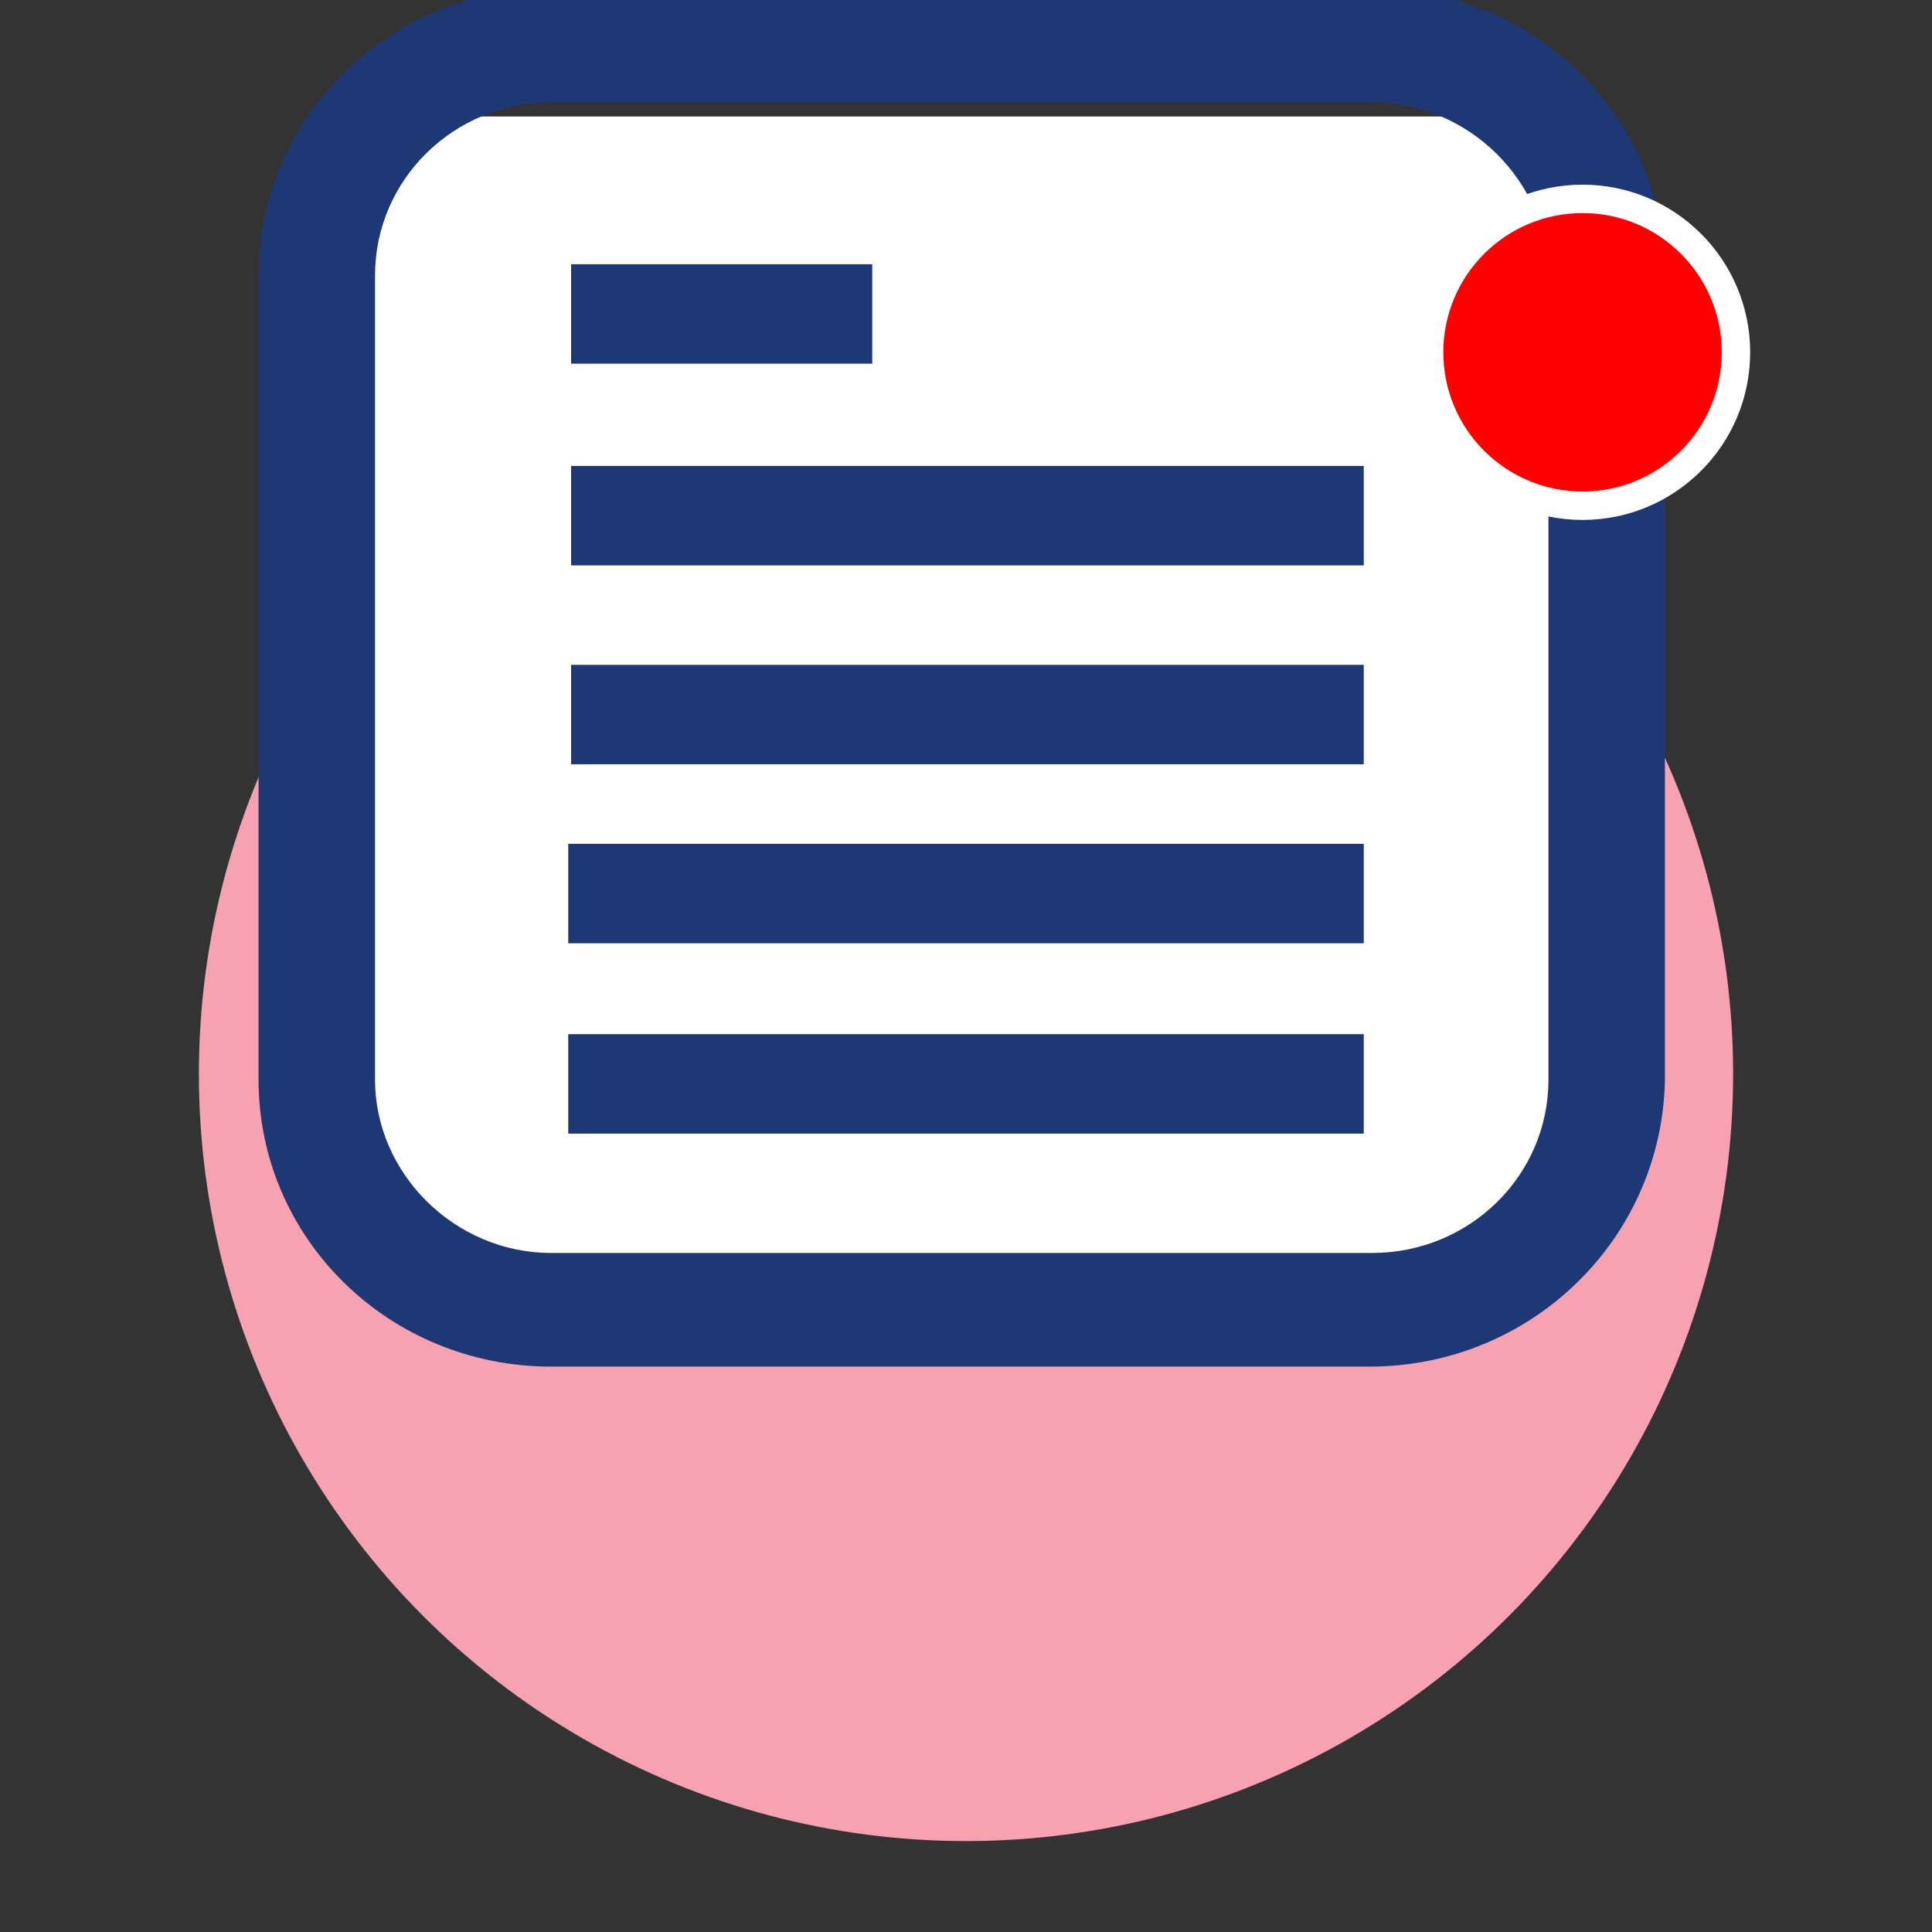
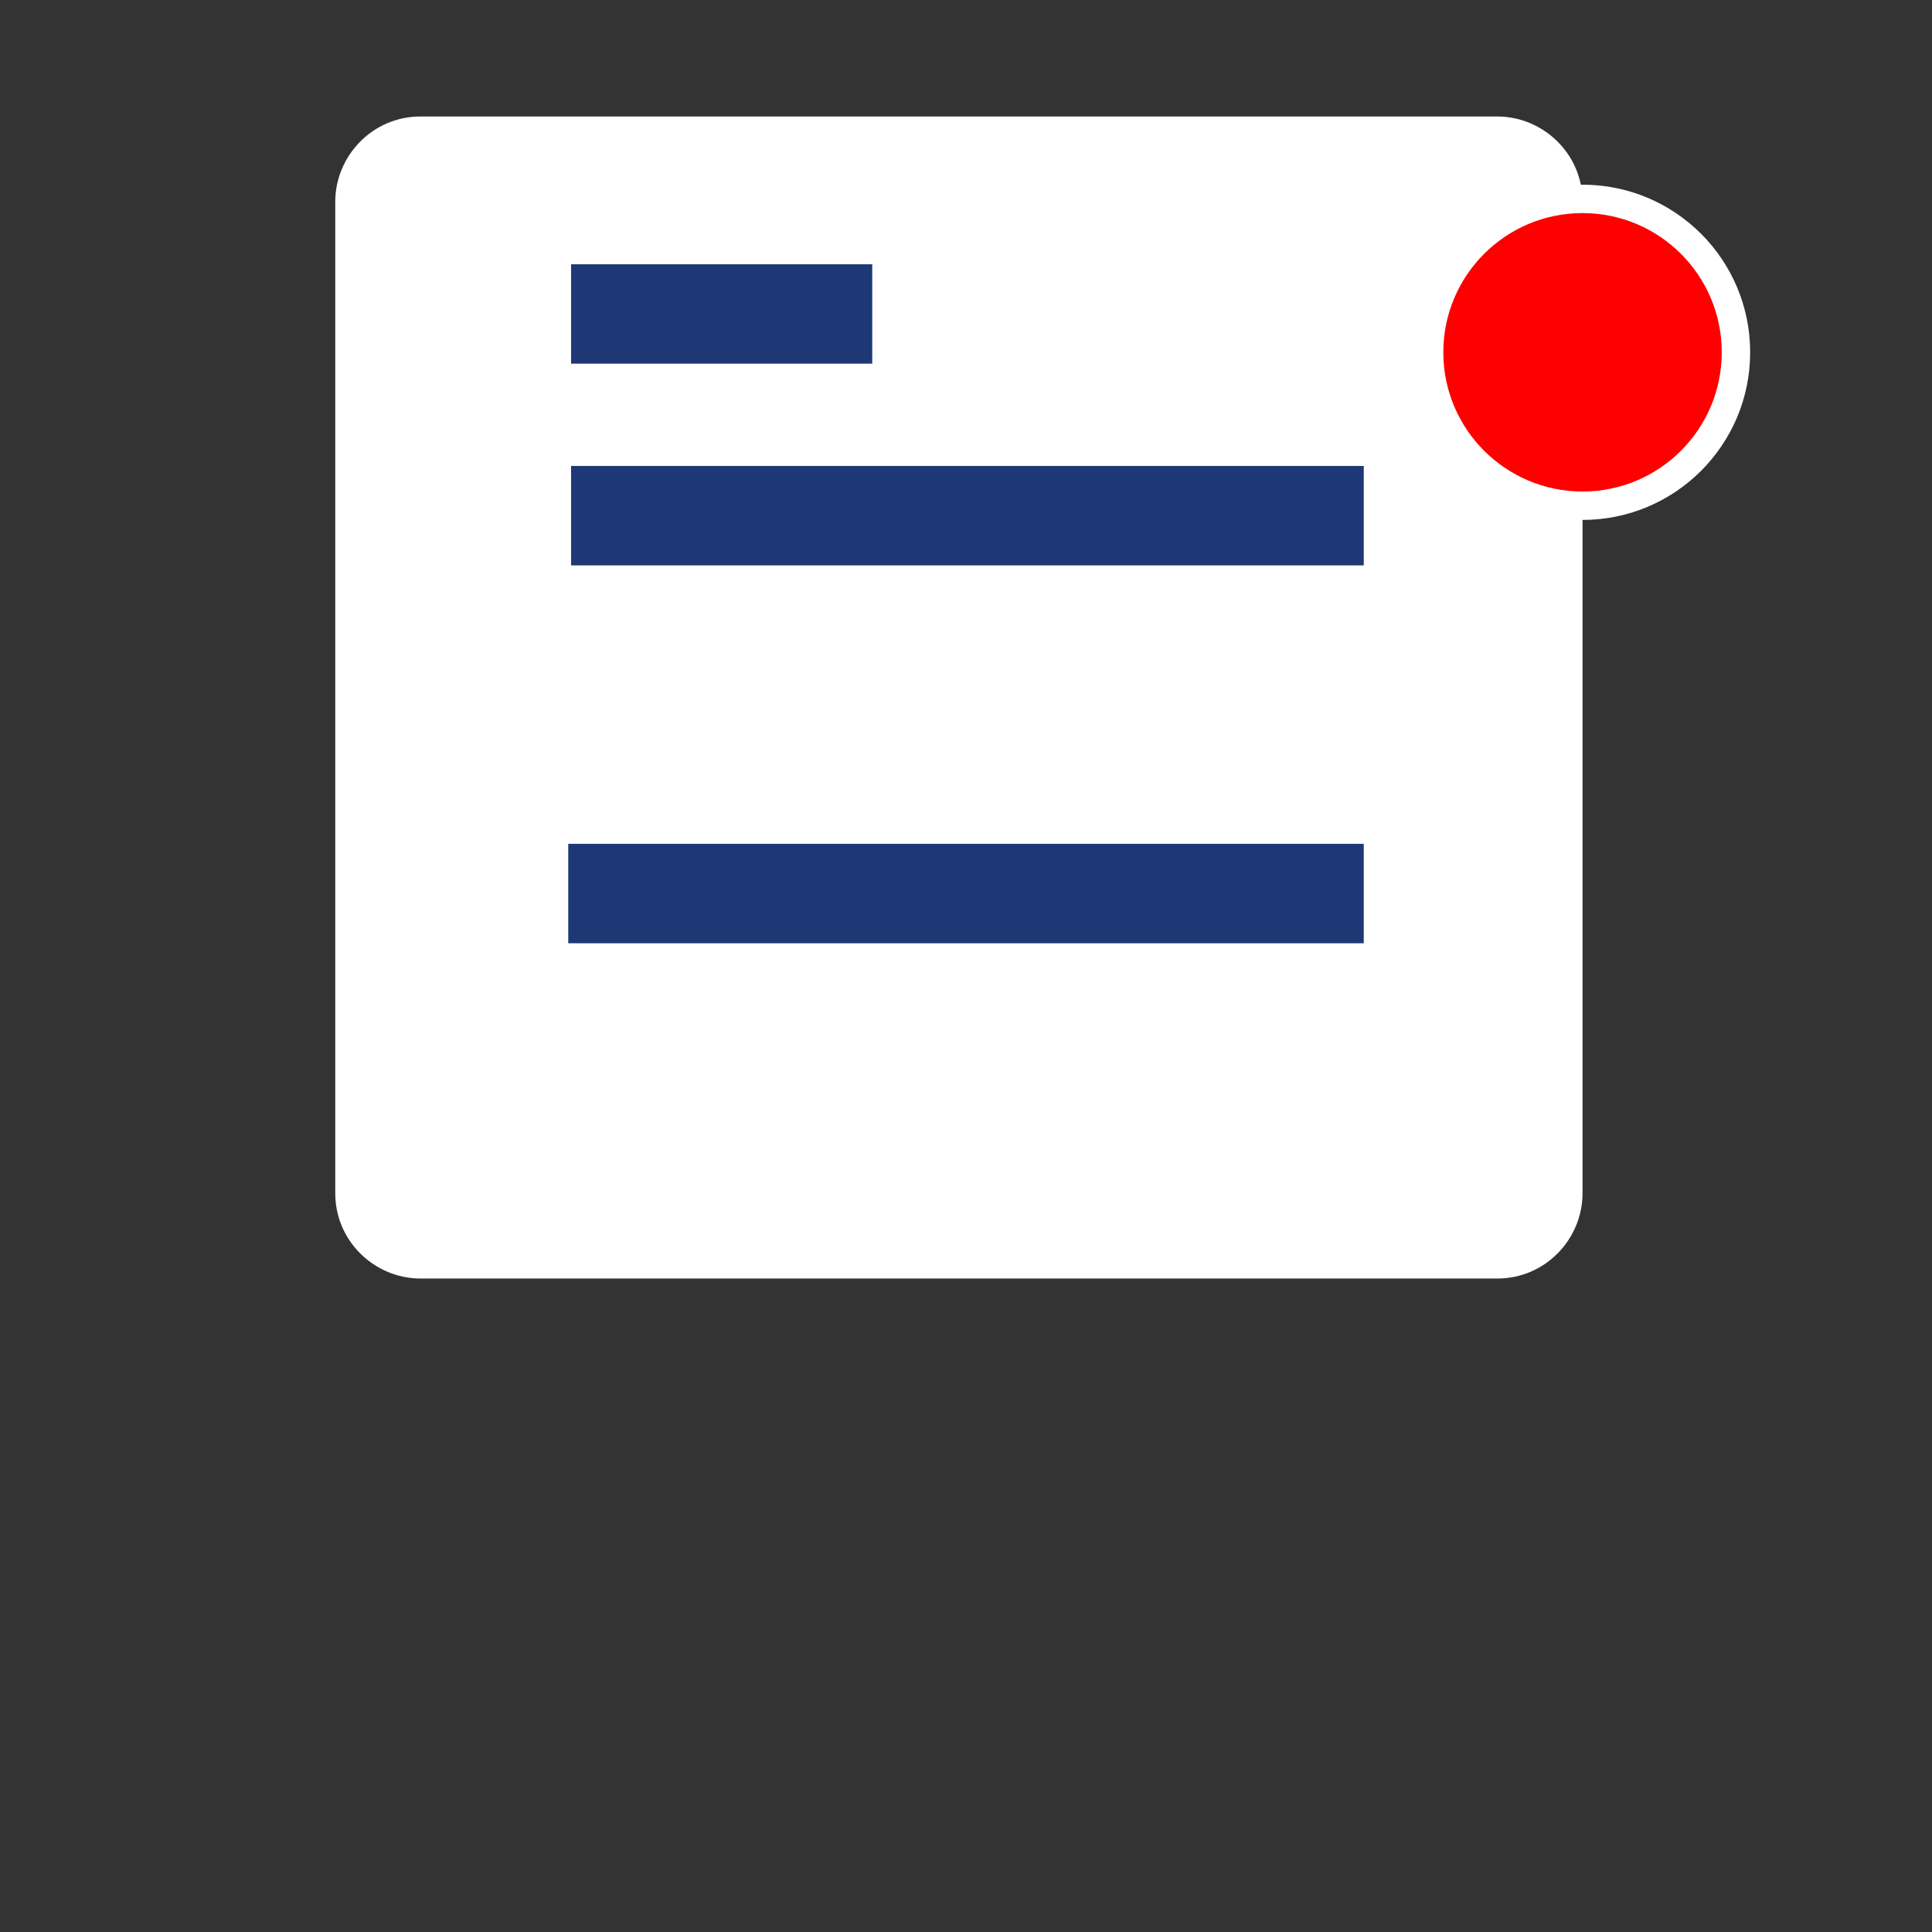
<svg xmlns="http://www.w3.org/2000/svg" version="1.1" id="Capa_1" x="0px" y="0px" viewBox="0 0 68 68" style="enable-background:new 0 0 68 68;" xml:space="preserve">
  <rect x="0" y="0" width="68" height="68" fill="#333333" stroke="none" />
  <style type="text/css">
	.st0{fill:#F6A2B1;}
	.st1{fill:#FFFFFF;}
	.st2{fill:#1E3876;}
	.st3{fill:#FF0000;stroke:#FFFFFF;stroke-miterlimit:10;}
</style>
-   <circle class="st0" cx="34" cy="37.8" r="27" />
  <path class="st1" d="M52.7,45H14.8c-1.6,0-3-1.3-3-3V7.1c0-1.6,1.3-3,3-3h37.9c1.6,0,3,1.3,3,3V42C55.7,43.6,54.4,45,52.7,45z" />
-   <path class="st2" d="M48.2,48.1H19.4c-5.7,0-10.3-4.5-10.3-10.1V9.7c0-5.6,4.6-10.1,10.3-10.1h28.9c5.7,0,10.3,4.5,10.3,10.1V38  C58.5,43.6,53.9,48.1,48.2,48.1z M19.4,3.6c-3.4,0-6.2,2.7-6.2,6.1V38c0,3.3,2.8,6.1,6.2,6.1h28.9c3.4,0,6.2-2.7,6.2-6.1V9.7  c0-3.3-2.8-6.1-6.2-6.1H19.4z" />
  <g>
    <rect x="20.1" y="9.3" class="st2" width="10.6" height="3.5" />
    <rect x="20.1" y="16.4" class="st2" width="27.9" height="3.5" />
-     <rect x="20.1" y="23.4" class="st2" width="27.9" height="3.5" />
    <rect x="20" y="29.7" class="st2" width="28" height="3.5" />
-     <rect x="20" y="36.4" class="st2" width="28" height="3.5" />
  </g>
  <circle class="st3" cx="55.7" cy="12.4" r="5.4" />
</svg>